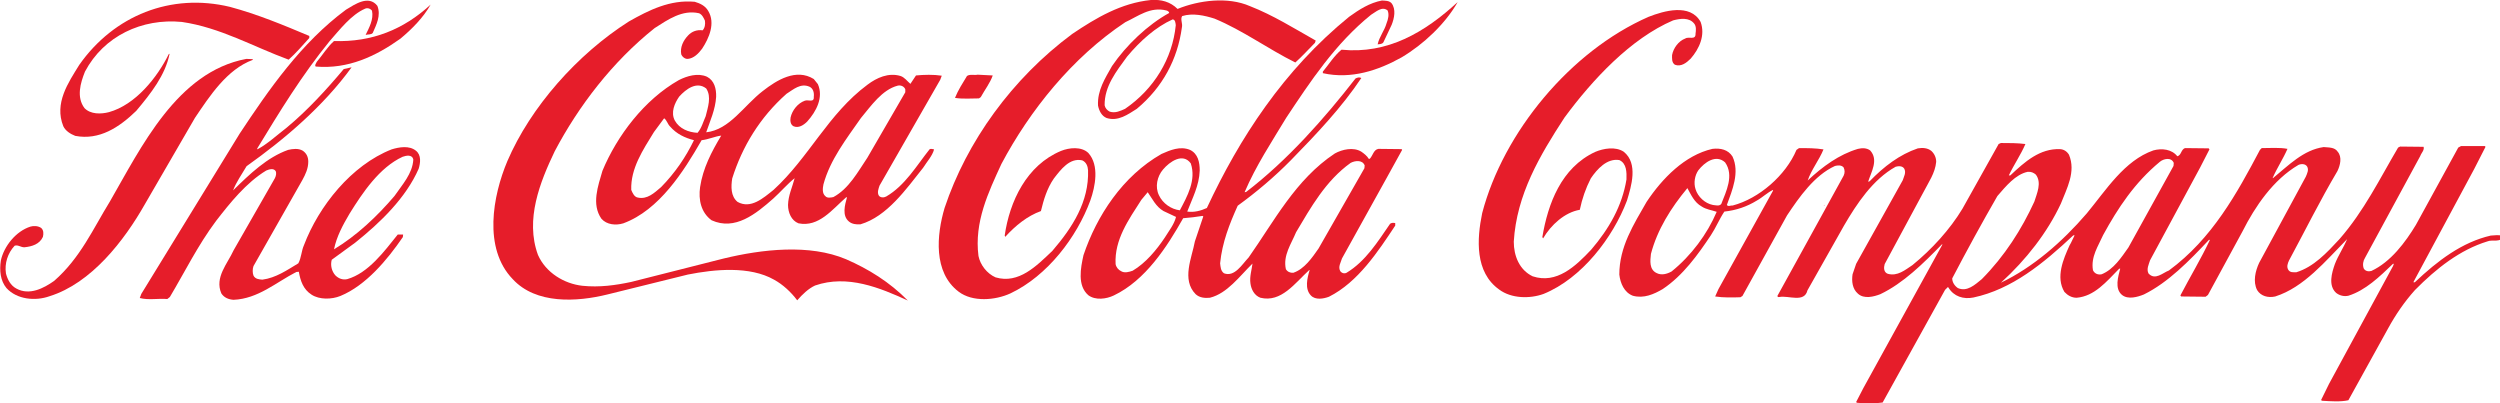
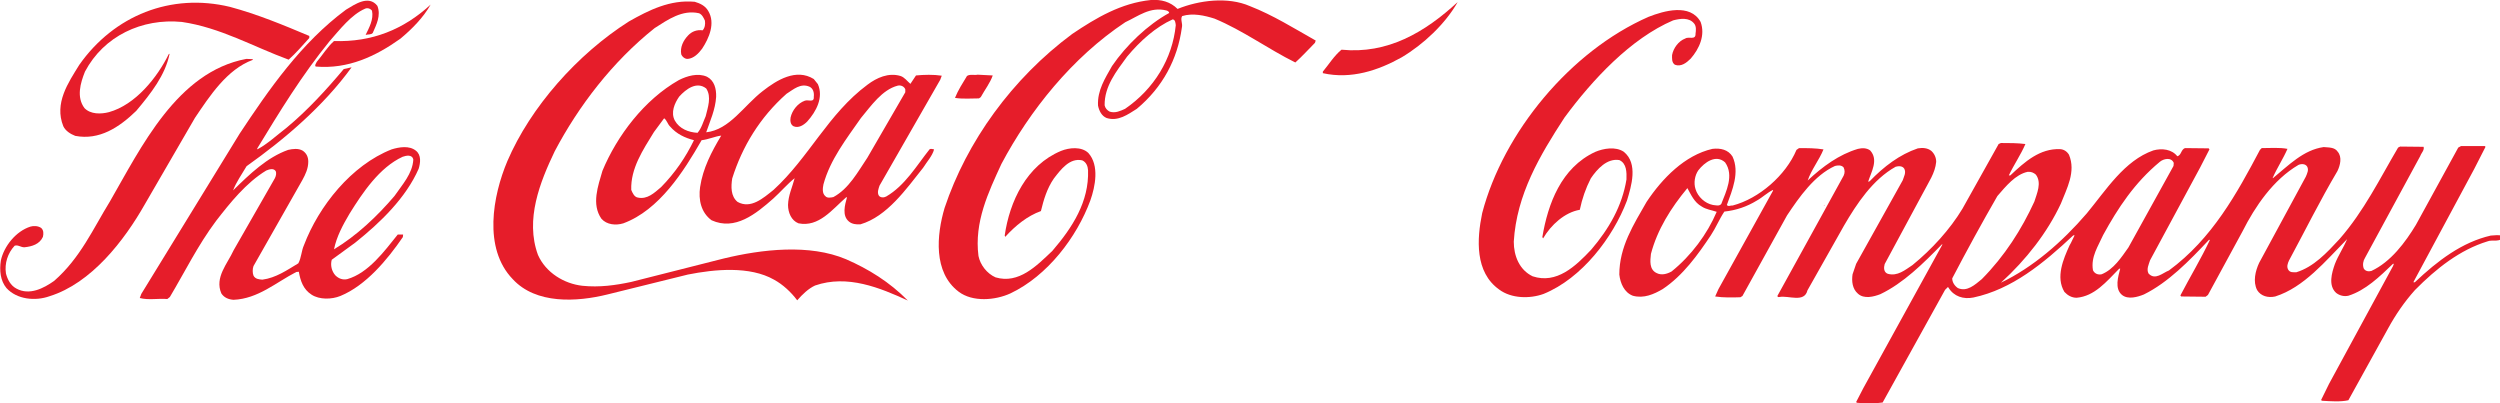
<svg xmlns="http://www.w3.org/2000/svg" xmlns:ns1="http://www.inkscape.org/namespaces/inkscape" xmlns:ns2="http://sodipodi.sourceforge.net/DTD/sodipodi-0.dtd" width="253.77mm" height="40.919mm" viewBox="0 0 253.77 40.919" version="1.1" id="svg8" ns1:version="0.92.1 r15371" ns2:docname="The_Coca-Cola_Company.svg">
  <defs id="defs2" />
  <ns2:namedview id="base" pagecolor="#ffffff" bordercolor="#666666" borderopacity="1.0" ns1:pageopacity="0.0" ns1:pageshadow="2" ns1:zoom="0.80117187" ns1:cx="494.39291" ns1:cy="75.213123" ns1:document-units="mm" ns1:current-layer="layer1-1" showgrid="false" ns1:window-width="1366" ns1:window-height="705" ns1:window-x="-8" ns1:window-y="-8" ns1:window-maximized="1" />
  <g ns1:label="Layer 1" ns1:groupmode="layer" id="layer1" transform="translate(26.821,-132.223)">
    <g transform="matrix(0.265,0,0,0.265,-52.614,136.281)" id="layer1-1" ns1:label="Layer 1">
      <g id="g3755" transform="matrix(1.129,0,0,1.129,-136.653,-8.017)" style="stroke-width:0.885">
        <g style="fill:#e61d2a;fill-opacity:1;stroke-width:0.737" transform="matrix(1.201,0,0,1.201,177.183,-136.925)" id="g58">
          <path id="path2243" d="m 540.249,166.741 h 0.141 c 0,-0.141 0.072,-0.213 0.072,-0.281 l -0.213,0.281" style="fill:#e61d2a;fill-opacity:1;fill-rule:nonzero;stroke:none;stroke-width:0.737" ns1:connector-curvature="0" />
          <path id="path2245" d="m 626.302,178.552 c -1.944,2.743 -4.173,6.201 -7.562,7.562 -1.08,0.217 -2.016,-0.217 -2.446,-1.149 -0.647,-3.815 1.51,-6.843 2.876,-9.94 4.181,-7.635 8.868,-14.763 15.996,-20.667 1.008,-0.863 3.237,-1.438 3.956,0.289 l -0.072,0.863 z m -48.173,11.454 c -0.944,-0.647 -1.594,-1.663 -1.594,-2.739 4.108,-7.851 8.357,-15.623 12.755,-23.257 2.378,-2.735 5.108,-6.121 8.57,-6.843 0.932,-0.072 1.659,0.221 2.305,0.795 1.723,2.301 0.285,5.325 -0.43,7.631 -3.61,7.851 -8.357,15.337 -14.843,21.892 -1.94,1.586 -4.173,3.675 -6.763,2.522 z M 511.297,166.243 c -0.578,0.715 -1.59,0.357 -2.382,0.285 -2.225,-0.434 -4.241,-2.305 -4.892,-4.462 -0.57,-1.731 -0.221,-3.892 0.795,-5.333 1.723,-2.229 4.964,-4.61 7.558,-2.229 2.59,3.671 0.293,8.209 -1.08,11.739 z m -14.048,19.08 c -1.289,0.719 -2.876,1.153 -4.241,0.434 -2.092,-1.004 -1.803,-3.462 -1.586,-5.402 1.799,-6.843 5.623,-12.964 10.297,-18.582 1.008,1.807 1.944,4.04 4.032,5.185 1.293,0.863 2.807,1.008 4.249,1.51 -2.659,6.273 -7.201,12.394 -12.751,16.856 z m 231.46,-10.153 c -8.141,1.867 -14.976,7.056 -21.458,13.173 l -0.365,0.08 v -0.221 l 17.145,-31.9 3.165,-6.197 -0.213,-0.217 h -6.699 l -0.795,0.434 -11.956,21.823 c -2.952,4.892 -7.129,10.514 -12.598,13.036 -0.787,0.217 -1.727,0.068 -2.153,-0.723 -0.369,-1.012 -0.153,-2.165 0.349,-2.952 l 15.627,-28.803 c 0.293,-0.863 1.229,-1.659 0.94,-2.598 l -6.631,-0.072 -0.57,0.289 c -5.185,8.783 -9.578,17.864 -16.566,25.86 -3.594,3.884 -7.273,7.843 -12.165,9.357 -0.867,0 -1.807,0.149 -2.309,-0.723 -0.502,-0.859 -0.145,-1.799 0.221,-2.59 4.538,-8.422 8.779,-16.996 13.687,-25.277 0.787,-1.655 1.361,-3.956 0.06,-5.47 -0.859,-1.301 -2.522,-1.157 -3.956,-1.301 -5.687,0.795 -9.868,5.117 -14.333,8.787 l -0.072,-0.072 c 1.225,-2.807 2.956,-5.398 4.181,-8.209 -2.233,-0.434 -4.9,-0.217 -7.269,-0.217 l -0.506,0.506 c -6.486,12.245 -13.47,25.064 -25.715,34.065 -1.727,0.651 -3.888,2.88 -5.759,0.859 -0.647,-1.225 0.072,-2.586 0.434,-3.743 l 14.185,-26.281 2.59,-5.044 -0.217,-0.289 -6.699,-0.072 c -1.145,0.434 -1.004,2.02 -2.161,2.309 -1.578,-2.02 -4.39,-2.309 -6.767,-1.659 -8.201,2.88 -13.321,11.161 -18.799,17.783 -6.984,8.137 -15.257,15.269 -24.265,19.591 7.201,-6.554 13.109,-14.185 16.928,-22.321 1.655,-4.253 4.321,-9.004 2.301,-13.827 -0.574,-0.94 -1.438,-1.514 -2.518,-1.586 -5.691,-0.217 -9.94,3.53 -14.044,7.418 h -0.43 c 1.434,-3.024 3.382,-5.831 4.683,-8.86 -2.313,-0.285 -4.47,-0.285 -6.92,-0.285 l -0.643,0.285 -10.233,18.293 c -3.522,5.835 -8.635,11.45 -14.117,15.916 -2.08,1.369 -4.245,3.237 -6.984,2.446 -1.153,-0.43 -1.153,-1.727 -0.863,-2.735 l 10.948,-20.305 c 1.442,-2.811 3.313,-5.402 3.606,-8.57 0,-1.225 -0.506,-2.305 -1.369,-3.1 -1.08,-0.863 -2.454,-0.936 -3.819,-0.719 -5.112,1.731 -9.578,5.112 -13.607,9.289 l -0.434,0.145 c 0.863,-2.739 3.024,-6.193 0.57,-8.855 -1.004,-0.723 -2.233,-0.723 -3.45,-0.434 -5.329,1.586 -9.94,4.968 -14.189,8.932 1.008,-3.024 3.241,-5.763 4.462,-8.787 -2.305,-0.361 -4.462,-0.361 -6.912,-0.361 l -0.719,0.506 c -3.024,7.201 -10.59,13.755 -18.004,15.703 -0.574,-0.076 -1.297,0.43 -1.659,-0.149 1.518,-4.173 3.679,-9.217 1.59,-13.683 -1.229,-1.944 -3.386,-2.45 -5.699,-2.161 -7.775,1.803 -14.113,8.281 -18.578,14.984 -3.667,6.41 -7.699,12.671 -7.699,20.522 0.285,2.446 1.365,5.04 3.811,5.98 3.1,0.859 5.984,-0.438 8.434,-1.876 5.751,-3.819 10.008,-9.795 13.607,-15.193 1.438,-2.165 2.374,-4.538 3.819,-6.703 3.309,-0.361 6.333,-1.369 9.141,-3.092 1.586,-0.863 3.028,-2.305 4.61,-3.028 v 0.221 l -15.414,27.795 -0.936,2.084 c 2.309,0.361 4.972,0.293 7.133,0.217 l 0.574,-0.357 12.598,-22.759 c 3.458,-5.181 7.711,-11.305 13.542,-13.968 0.791,-0.217 1.871,-0.289 2.454,0.43 0.353,0.791 0.353,1.514 0,2.305 l -6.699,12.173 -12.028,21.819 c 0.068,0.289 0.285,0.357 0.578,0.289 2.586,-0.498 7.052,1.727 7.92,-1.871 L 546.004,172.295 c 3.534,-6.052 8.076,-12.968 14.558,-16.566 0.779,-0.217 1.936,-0.289 2.438,0.574 0.582,1.153 -0.141,2.233 -0.434,3.237 l -13.173,23.619 -1.012,2.956 c -0.285,1.948 -0.072,4.108 1.518,5.478 1.727,1.578 4.462,0.863 6.329,0.141 6.482,-3.096 12.105,-8.643 17.43,-14.113 0.076,0.068 0.149,0.145 0.076,0.145 l -22.325,40.538 -2.016,3.892 0.217,0.217 c 2.301,0.213 4.968,0.289 7.269,-0.076 l 17.639,-31.828 0.799,-0.791 0.153,0.149 c 1.502,2.514 4.237,3.374 7.048,2.807 10.88,-2.309 19.803,-9.655 28.233,-17.57 h 0.361 c -0.51,0.936 -0.863,1.936 -1.446,2.88 -1.727,3.811 -3.96,8.924 -1.438,13.109 0.936,1.004 2.088,1.651 3.454,1.651 5.04,-0.43 8.353,-4.47 12.024,-8.209 h 0.289 c -0.574,2.229 -1.655,5.619 0.506,7.418 1.727,1.373 4.398,0.578 6.193,-0.145 6.839,-3.382 12.747,-9.43 18.366,-15.41 h 0.277 c -2.51,5.329 -5.606,10.438 -8.349,15.699 l 0.221,0.285 6.908,0.076 0.659,-0.506 9.787,-18 c 3.53,-6.992 8.647,-14.55 15.771,-18.727 0.795,-0.361 1.944,-0.361 2.446,0.43 0.578,0.94 0,2.02 -0.353,2.884 l -13.185,24.342 c -1.076,2.305 -1.799,5.325 -0.57,7.699 1.076,1.735 3.096,2.241 5.112,1.803 8.137,-2.586 14.181,-10.004 20.305,-16.197 -1.016,2.442 -2.518,4.606 -3.458,7.052 -0.863,2.454 -1.936,6.048 0.365,8.137 0.932,0.723 2.157,1.084 3.454,0.799 4.823,-1.514 8.787,-5.337 12.671,-9.08 l 0.149,0.145 c -0.076,0.213 -0.149,0.434 -0.217,0.574 l -18.072,33.269 -2.233,4.542 0.213,0.217 c 2.374,0.141 5.333,0.357 7.49,-0.145 l 11.233,-20.309 c 2.088,-3.815 4.538,-7.418 7.566,-10.807 6.112,-6.193 12.747,-11.374 20.446,-13.747 1.438,-0.647 3.896,0.502 4.398,-1.514 -1.08,-0.43 -2.233,-0.213 -3.386,-0.145" style="fill:#e61d2a;fill-opacity:1;fill-rule:nonzero;stroke:none;stroke-width:0.737" ns1:connector-curvature="0" />
          <path id="path2247" d="m 483.715,151.48 c -2.305,-1.514 -5.683,-0.94 -8.06,0.072 -9.578,4.466 -13.325,14.619 -14.912,24.056 l 0.217,0.361 c 2.229,-3.823 6.121,-7.353 10.366,-8.072 0.647,-3.1 1.659,-6.048 3.1,-8.86 1.799,-2.663 4.606,-5.755 8.068,-5.185 2.084,0.94 2.084,3.458 2.016,5.474 -1.225,7.49 -4.896,13.9 -9.936,19.799 -4.47,4.759 -9.795,9.799 -16.566,7.562 -3.747,-1.795 -5.333,-5.759 -5.333,-9.791 0.799,-13.317 7.345,-24.338 14.337,-35.069 7.916,-10.731 18.723,-22.325 30.671,-27.438 1.948,-0.506 4.542,-0.936 5.98,0.936 0.578,0.723 0.506,1.871 0.361,2.807 0.072,1.948 -1.871,0.719 -2.884,1.369 -1.944,0.719 -3.382,2.735 -3.747,4.683 0,0.936 -0.145,2.088 0.799,2.735 1.723,0.647 3.237,-0.506 4.466,-1.731 2.442,-2.807 4.169,-6.623 2.799,-10.366 -2.948,-5.329 -10.438,-3.1 -14.687,-1.446 -22.181,9.723 -41.049,32.699 -47.02,55.454 -1.522,7.349 -2.092,16.707 4.819,21.607 3.386,2.518 8.57,2.663 12.534,1.221 10.799,-4.394 19.582,-15.912 23.546,-26.354 1.225,-4.032 3.245,-10.514 -0.936,-13.827" style="fill:#e61d2a;fill-opacity:1;fill-rule:nonzero;stroke:none;stroke-width:0.737" ns1:connector-curvature="0" />
          <path id="path2249" d="m 404.003,122.668 c -2.096,1.735 -3.53,4.108 -5.265,6.193 v 0.438 c 7.996,1.799 15.695,-0.791 22.253,-4.466 6.189,-3.675 12.313,-9.434 15.848,-15.631 -9.293,8.574 -19.807,14.767 -32.836,13.466" style="fill:#e61d2a;fill-opacity:1;fill-rule:nonzero;stroke:none;stroke-width:0.737" ns1:connector-curvature="0" />
-           <path id="path2251" d="m 397.517,178.841 c -1.807,2.598 -4.036,5.831 -7.129,6.847 -0.867,0.068 -1.659,-0.289 -2.096,-1.016 -0.863,-3.884 1.518,-7.125 2.88,-10.438 4.112,-6.912 8.362,-14.55 15.414,-19.587 1.229,-0.651 3.321,-0.936 3.968,0.719 l -0.076,0.795 z m -39.177,-10.803 c -2.454,-0.285 -4.827,-1.944 -5.904,-4.245 -1.161,-2.374 -0.514,-5.333 1.153,-7.277 1.867,-2.229 5.61,-4.823 7.843,-1.723 1.586,4.747 -1.004,9.289 -3.092,13.245 z m -4.253,7.711 c -2.305,3.454 -5.402,7.201 -9.072,9.357 -1.008,0.357 -2.305,0.723 -3.241,0.145 -0.791,-0.357 -1.438,-1.149 -1.586,-2.016 -0.353,-6.912 3.671,-12.526 7.277,-18.149 l 1.799,-2.157 c 1.229,1.727 2.305,4.1 4.466,5.325 l 3.53,1.659 c -0.506,2.088 -2.02,3.96 -3.173,5.835 z m 62.438,-16.422 4.61,-8.353 -0.145,-0.217 -6.558,-0.072 c -1.369,0.217 -1.582,1.944 -2.446,2.811 h -0.285 c -0.43,-0.791 -1.365,-1.514 -2.092,-2.016 -2.229,-1.373 -5.394,-0.651 -7.482,0.502 -11.096,7.345 -17.141,19.153 -24.35,29.378 -1.867,1.952 -3.956,5.623 -6.98,4.47 -0.94,-0.723 -0.94,-1.727 -1.08,-2.811 0.574,-5.904 2.659,-11.161 4.968,-16.277 5.253,-3.811 10.301,-8.06 15.056,-12.888 7.265,-7.418 14.398,-14.98 19.868,-23.189 -0.498,-0.289 -1.145,-0.145 -1.655,0.145 -8.783,11.309 -19.301,23.189 -30.892,32.048 l -0.43,0.072 c 3.165,-7.418 7.627,-14.189 11.807,-21.101 6.763,-10.161 13.751,-20.815 23.912,-29.024 1.369,-0.791 3.088,-2.522 4.679,-1.225 0.502,1.153 0.145,2.522 -0.289,3.606 -0.578,2.084 -2.092,3.884 -2.522,5.972 0.647,-0.072 1.369,-0.072 1.655,-0.647 l 2.313,-4.896 c 0.715,-1.799 1.293,-4.394 -0.08,-6.121 -0.715,-0.723 -1.727,-0.651 -2.667,-0.723 -3.454,0.647 -6.398,2.522 -9.289,4.606 -18.502,15.052 -30.964,34.281 -40.181,54.012 -1.727,0.795 -3.675,1.293 -5.542,1.008 1.434,-3.743 3.382,-7.341 3.526,-11.594 0,-2.374 -0.502,-4.751 -2.735,-5.831 -2.811,-1.157 -5.614,0.072 -8.064,1.149 -11.02,6.273 -18.297,17.502 -22.04,28.595 -0.791,3.602 -1.795,8.566 1.373,11.313 2.012,1.502 5.112,1.072 7.197,0.064 8.928,-4.253 15.048,-13.755 19.591,-21.819 1.867,-0.145 3.671,-0.361 5.47,-0.651 l 0.217,0.145 -2.378,7.06 c -0.859,4.679 -3.811,10.803 0.217,14.904 1.084,1.008 2.594,1.157 4.032,1.008 4.9,-1.221 8.353,-6.052 12.028,-9.651 -0.217,1.803 -0.859,3.671 -0.578,5.619 0.221,1.655 1.084,3.386 2.811,4.032 5.9,1.438 9.723,-4.104 13.823,-7.847 l 0.08,0.072 c -0.651,2.161 -1.442,5.257 0.357,7.129 1.293,1.373 3.602,0.936 5.117,0.361 8.205,-4.112 13.892,-12.819 18.715,-20.093 v -0.719 c -0.494,-0.076 -1.145,-0.145 -1.506,0.285 -3.386,4.9 -6.843,10.514 -12.245,13.759 -0.655,0.353 -1.434,0.068 -1.799,-0.506 -0.651,-1.225 0.209,-2.454 0.502,-3.534 l 12.386,-22.321" style="fill:#e61d2a;fill-opacity:1;fill-rule:nonzero;stroke:none;stroke-width:0.737" ns1:connector-curvature="0" />
          <path id="path2253" d="m 357.188,115.756 c -0.94,9.434 -6.125,18.008 -14.333,23.623 -1.293,0.574 -2.735,1.293 -4.321,0.791 -0.715,-0.357 -1.297,-1.008 -1.442,-1.799 -0.072,-5.402 3.313,-9.582 6.341,-13.751 3.675,-4.398 8.064,-8.357 12.888,-10.518 0.727,0.072 0.795,1.008 0.867,1.655 z m -24.699,36.085 c -1.948,-1.876 -5.406,-1.518 -7.711,-0.582 -9.719,4.036 -14.542,14.261 -15.916,23.912 l 0.149,0.365 c 2.88,-3.173 6.261,-5.912 10.08,-7.281 0.791,-3.237 1.723,-6.406 3.671,-9.217 1.948,-2.522 4.466,-5.904 7.996,-5.112 1.149,0.506 1.582,1.655 1.651,2.807 0.297,8.86 -4.39,16.137 -10.08,22.759 -4.462,4.249 -9.502,9.434 -16.052,7.49 -2.454,-1.084 -4.325,-3.534 -4.827,-6.052 -1.229,-9.578 2.807,-18 6.482,-25.992 7.992,-15.056 20.016,-30.105 35,-40.04 3.598,-1.663 7.052,-4.47 11.59,-3.317 0.289,0.072 0.795,0.289 0.795,0.719 -6.052,3.317 -12.101,9.072 -16.137,14.98 -1.944,3.458 -4.173,6.843 -3.956,11.165 0.285,1.438 1.004,2.952 2.446,3.526 3.241,1.012 5.972,-1.008 8.498,-2.59 7.345,-6.121 11.522,-14.04 12.743,-22.972 0.289,-1.149 -0.502,-2.305 0.076,-3.241 3.024,-0.94 6.41,-0.145 9.145,0.719 7.996,3.313 15.121,8.57 22.831,12.39 1.871,-1.655 3.667,-3.675 5.542,-5.55 l 0.217,-0.643 c -6.121,-3.458 -12.101,-7.205 -18.582,-9.727 -6.265,-2.735 -14.402,-1.655 -20.45,0.791 -2.016,-2.012 -4.606,-2.735 -7.562,-2.518 -8.353,0.867 -15.337,4.968 -22.181,9.578 -16.996,12.603 -29.811,30.39 -36.077,49.185 -2.233,7.566 -3.241,18.149 3.96,23.619 3.96,3.024 10.37,2.458 14.619,0.51 10.514,-4.972 18.791,-15.912 22.611,-26.289 1.369,-3.892 2.598,-9.864 -0.57,-13.39" style="fill:#e61d2a;fill-opacity:1;fill-rule:nonzero;stroke:none;stroke-width:0.737" ns1:connector-curvature="0" />
          <path id="path2255" d="m 260.472,164.299 c -0.651,0.145 -1.727,0.357 -2.233,-0.217 -1.008,-0.795 -0.791,-2.309 -0.578,-3.386 1.876,-6.916 6.41,-12.747 10.586,-18.727 2.884,-3.454 5.98,-7.992 10.374,-9.141 0.932,-0.221 1.795,0.217 2.157,1.004 v 0.863 l -10.727,18.51 c -2.667,3.96 -5.189,8.711 -9.578,11.092 z M 222.086,146.15 c -2.59,-0.149 -5.112,-1.157 -6.41,-3.458 -1.225,-2.309 -0.068,-4.9 1.225,-6.767 1.944,-2.161 4.972,-4.398 7.635,-2.305 1.582,2.374 0.434,5.398 -0.145,7.847 -0.719,1.582 -1.153,3.386 -2.305,4.683 z m -10.293,15.337 c -1.948,1.659 -3.892,3.53 -6.554,2.956 -1.012,-0.145 -1.514,-1.297 -1.876,-2.165 -0.217,-6.048 3.313,-11.305 6.41,-16.346 l 2.88,-3.892 c 0.795,0.578 0.936,1.586 1.659,2.309 1.871,2.157 4.245,3.237 6.767,3.884 -2.305,4.759 -5.325,9.221 -9.285,13.253 z m 75.828,-10.659 c -3.671,4.61 -6.912,10.229 -12.245,13.321 -0.647,0.361 -1.655,0.361 -2.088,-0.285 -0.502,-0.863 -0.072,-1.948 0.217,-2.807 l 17.141,-29.888 0.434,-1.157 c -2.305,-0.357 -5.044,-0.285 -7.277,-0.068 l -1.582,2.378 c -0.863,-0.723 -1.659,-1.876 -2.811,-2.233 -3.386,-1.012 -6.695,0.502 -9.285,2.446 -11.165,8.281 -16.494,20.526 -26.575,29.743 -2.884,2.305 -6.41,5.474 -10.153,3.39 -1.948,-1.586 -1.876,-4.329 -1.514,-6.631 2.807,-8.932 7.775,-17.209 15.337,-23.908 1.948,-1.225 3.96,-3.096 6.482,-2.012 1.08,0.502 1.369,1.723 1.225,2.876 0.145,1.731 -1.586,0.719 -2.522,1.08 -2.016,0.719 -3.598,2.739 -4.032,4.755 -0.141,0.863 -0.072,1.944 0.795,2.45 1.438,0.647 2.876,-0.289 3.888,-1.297 2.59,-2.884 4.679,-6.843 3.024,-10.59 l -1.153,-1.438 c -4.972,-3.096 -10.442,0.289 -14.406,3.39 -5.329,4.1 -9.362,10.94 -15.984,11.659 1.08,-3.165 2.59,-6.406 2.807,-10.008 0.072,-2.301 -0.502,-4.606 -2.59,-5.691 -2.59,-1.149 -5.619,-0.213 -7.924,0.94 -9.795,5.542 -17.498,15.771 -21.603,25.639 -1.225,4.249 -3.165,9.43 -0.289,13.538 1.514,1.727 4.104,1.944 6.193,1.297 10.157,-3.751 17.068,-14.695 22.109,-23.482 1.944,-0.213 3.743,-1.08 5.546,-1.297 -2.735,4.542 -5.181,9.225 -5.976,14.55 -0.506,3.598 0.285,7.197 3.241,9.362 6.623,3.024 12.53,-1.799 17.426,-6.121 2.016,-1.799 4.032,-4.177 6.048,-5.763 -0.647,2.522 -1.803,4.827 -1.871,7.562 0,2.157 0.936,4.394 2.952,5.189 5.763,1.153 9.506,-3.896 13.538,-7.418 l 0.145,0.145 c -0.574,2.084 -1.438,5.108 0.574,6.767 0.863,0.719 2.016,0.867 3.241,0.791 7.562,-2.233 12.896,-9.936 17.719,-15.984 1.08,-1.731 2.59,-3.313 3.092,-5.189 -0.43,-0.072 -0.932,-0.289 -1.293,0" style="fill:#e61d2a;fill-opacity:1;fill-rule:nonzero;stroke:none;stroke-width:0.737" ns1:connector-curvature="0" />
          <path id="path2257" d="m 229.504,181.648 -26.141,6.623 c -4.394,0.94 -9.004,1.594 -13.827,1.088 -5.108,-0.578 -10.297,-3.671 -12.526,-8.715 -3.675,-10.008 0.574,-20.599 4.747,-29.313 6.699,-12.675 16.205,-25.201 28.233,-34.779 3.743,-2.378 7.775,-5.257 12.53,-4.181 0.863,0.361 1.297,1.297 1.655,2.092 0.145,1.008 0,2.016 -0.647,2.735 -1.586,-0.217 -3.024,0.289 -4.104,1.438 -1.369,1.446 -2.305,3.313 -1.944,5.333 0.285,0.719 1.076,1.369 1.871,1.297 1.655,-0.145 3.024,-1.514 4.032,-2.884 1.944,-2.952 3.815,-7.197 1.727,-10.659 -0.863,-1.514 -2.374,-2.157 -3.811,-2.59 -6.988,-0.647 -12.968,2.378 -18.582,5.546 -14.619,9.289 -27.799,24.193 -34.354,39.466 -4.1,9.719 -6.912,24.623 1.514,33.338 6.554,7.129 18.076,6.482 26.791,4.321 l 22.683,-5.614 c 7.631,-1.518 17.498,-2.45 24.342,1.442 2.518,1.369 4.823,3.526 6.554,5.835 1.438,-1.663 3.165,-3.317 5.04,-4.185 9.145,-3.169 18.362,0.647 26.209,4.249 -5.181,-5.261 -11.161,-8.928 -17.426,-11.659 -10.37,-4.402 -23.836,-2.815 -34.567,-0.225" style="fill:#e61d2a;fill-opacity:1;fill-rule:nonzero;stroke:none;stroke-width:0.737" ns1:connector-curvature="0" />
          <path id="path2259" d="m 114.499,126.13 c -0.145,0.43 -0.647,0.863 -0.289,1.297 9.149,0.791 16.924,-2.88 23.912,-7.851 3.309,-2.739 6.55,-6.052 8.566,-9.651 -7.631,7.056 -16.635,10.655 -27.293,10.297 -1.871,1.655 -3.237,3.964 -4.896,5.908" style="fill:#e61d2a;fill-opacity:1;fill-rule:nonzero;stroke:none;stroke-width:0.737" ns1:connector-curvature="0" />
          <path id="path2261" d="m 136.463,164.01 c -4.968,5.831 -10.731,11.233 -17.068,15.048 0.723,-3.602 2.522,-6.912 4.394,-10.08 3.671,-5.904 8.426,-13.036 14.98,-16.056 1.008,-0.361 2.735,-0.723 3.024,0.791 -0.217,3.96 -3.096,7.056 -5.329,10.297 z m -0.795,-13.181 c -11.378,4.466 -20.595,16.056 -24.771,27.077 -0.723,1.586 -0.723,3.534 -1.582,5.112 -3.241,1.948 -6.337,4.108 -10.153,4.614 -0.94,-0.072 -2.02,-0.149 -2.522,-1.157 -0.289,-0.719 -0.289,-1.871 0,-2.667 L 110.463,159.472 c 0.867,-1.582 1.659,-3.241 1.659,-5.185 0,-1.293 -0.502,-2.378 -1.582,-3.096 -1.225,-0.723 -2.811,-0.506 -4.104,-0.217 -5.908,2.088 -10.803,6.771 -15.558,11.45 0.867,-2.305 2.45,-4.534 3.815,-6.843 10.735,-7.631 21.679,-16.924 29.671,-27.94 l -2.229,0.506 c -4.827,5.759 -10.229,11.667 -16.133,16.562 -2.739,2.088 -5.402,4.606 -8.281,6.121 v -0.289 c 6.265,-10.297 12.53,-20.595 20.454,-30.318 2.88,-3.241 6.044,-7.418 10.008,-9.145 0.647,-0.289 1.438,-0.072 1.944,0.574 0.506,2.45 -0.791,4.755 -1.803,6.843 0.651,-0.217 1.586,0 2.02,-0.574 1.008,-2.305 2.374,-4.9 1.297,-7.639 -2.45,-3.165 -6.341,-0.43 -8.86,1.08 -12.675,9.362 -21.819,22.615 -30.028,35 l -27.799,45.298 -0.434,1.157 c 2.45,0.651 5.189,0.072 7.783,0.285 l 0.719,-0.574 c 4.245,-7.129 7.92,-14.623 13.032,-21.462 3.96,-5.112 8.57,-10.876 14.189,-14.261 0.719,-0.289 2.012,-0.787 2.663,0.145 0.289,0.651 0.072,1.446 -0.213,2.016 l -11.671,20.382 c -1.727,3.811 -5.402,7.635 -3.458,12.173 0.795,1.221 2.092,1.719 3.458,1.803 6.916,-0.293 11.956,-4.9 17.715,-7.859 l 0.719,-0.064 c 0.438,2.518 1.225,4.964 3.602,6.478 2.233,1.446 5.691,1.361 8.137,0.361 7.205,-2.956 13.253,-10.225 17.643,-16.631 l 0.076,-0.723 h -1.514 c -3.815,4.751 -8.285,10.872 -14.261,12.598 -1.293,0.285 -2.446,-0.149 -3.382,-1.08 -1.008,-1.153 -1.442,-2.811 -1.008,-4.39 l 6.623,-4.827 c 7.201,-5.759 14.333,-12.675 17.932,-20.884 0.506,-1.655 0.795,-3.888 -0.791,-5.112 -1.871,-1.514 -4.751,-1.012 -6.843,-0.361" style="fill:#e61d2a;fill-opacity:1;fill-rule:nonzero;stroke:none;stroke-width:0.737" ns1:connector-curvature="0" />
          <path id="path2263" d="m 80.077,141.969 c 4.177,-6.193 9.072,-13.751 16.346,-16.418 v -0.213 l -1.799,-0.072 c -19.586,3.667 -29.743,25.056 -38.526,40.253 -4.755,7.707 -8.353,15.988 -15.775,22.466 -2.952,2.088 -6.98,4.185 -10.655,2.165 -1.659,-0.867 -2.522,-2.59 -2.952,-4.253 -0.438,-2.88 0.502,-5.755 2.446,-7.847 0.936,-0.361 1.803,0.502 2.807,0.43 2.092,-0.217 4.253,-0.859 5.189,-2.944 0.213,-0.944 0.213,-1.876 -0.506,-2.526 -0.863,-0.574 -2.088,-0.647 -3.024,-0.365 -4.104,1.305 -7.49,5.55 -8.353,9.582 -0.434,2.811 -0.145,5.691 1.582,7.779 2.952,3.233 8.141,3.747 12.173,2.305 11.811,-3.675 21.097,-15.703 26.932,-26 l 14.117,-24.342" style="fill:#e61d2a;fill-opacity:1;fill-rule:nonzero;stroke:none;stroke-width:0.737" ns1:connector-curvature="0" />
          <path id="path2265" d="m 46.302,147.014 c 6.767,1.297 12.386,-2.378 17.213,-7.06 4.173,-4.968 8.205,-10.08 9.43,-16.129 l -0.217,0.068 c -3.309,6.699 -9.43,14.333 -16.92,16.418 -2.233,0.582 -5.185,0.651 -6.912,-1.149 -2.305,-3.092 -1.153,-7.06 0.145,-10.301 5.325,-10.08 16.129,-15.117 27.362,-14.036 10.876,1.582 20.165,6.98 30.177,10.659 2.016,-1.803 3.884,-3.964 5.831,-6.121 v -0.582 c -7.345,-3.092 -14.619,-6.121 -22.398,-8.209 -16.707,-4.028 -32.767,2.45 -42.559,16.35 -3.169,5.112 -7.133,10.872 -4.538,17.358 0.647,1.365 2.088,2.229 3.386,2.735" style="fill:#e61d2a;fill-opacity:1;fill-rule:nonzero;stroke:none;stroke-width:0.737" ns1:connector-curvature="0" />
          <path id="path2267" d="m 301.589,136.427 0.506,-0.357 c 1.153,-2.092 2.667,-4.036 3.386,-6.125 l -4.253,-0.217 c -0.932,0.217 -2.157,-0.217 -3.02,0.361 -1.225,2.012 -2.522,4.032 -3.39,6.193 2.165,0.357 4.755,0.145 6.771,0.145" style="fill:#e61d2a;fill-opacity:1;fill-rule:nonzero;stroke:none;stroke-width:0.737" ns1:connector-curvature="0" />
        </g>
      </g>
    </g>
  </g>
</svg>